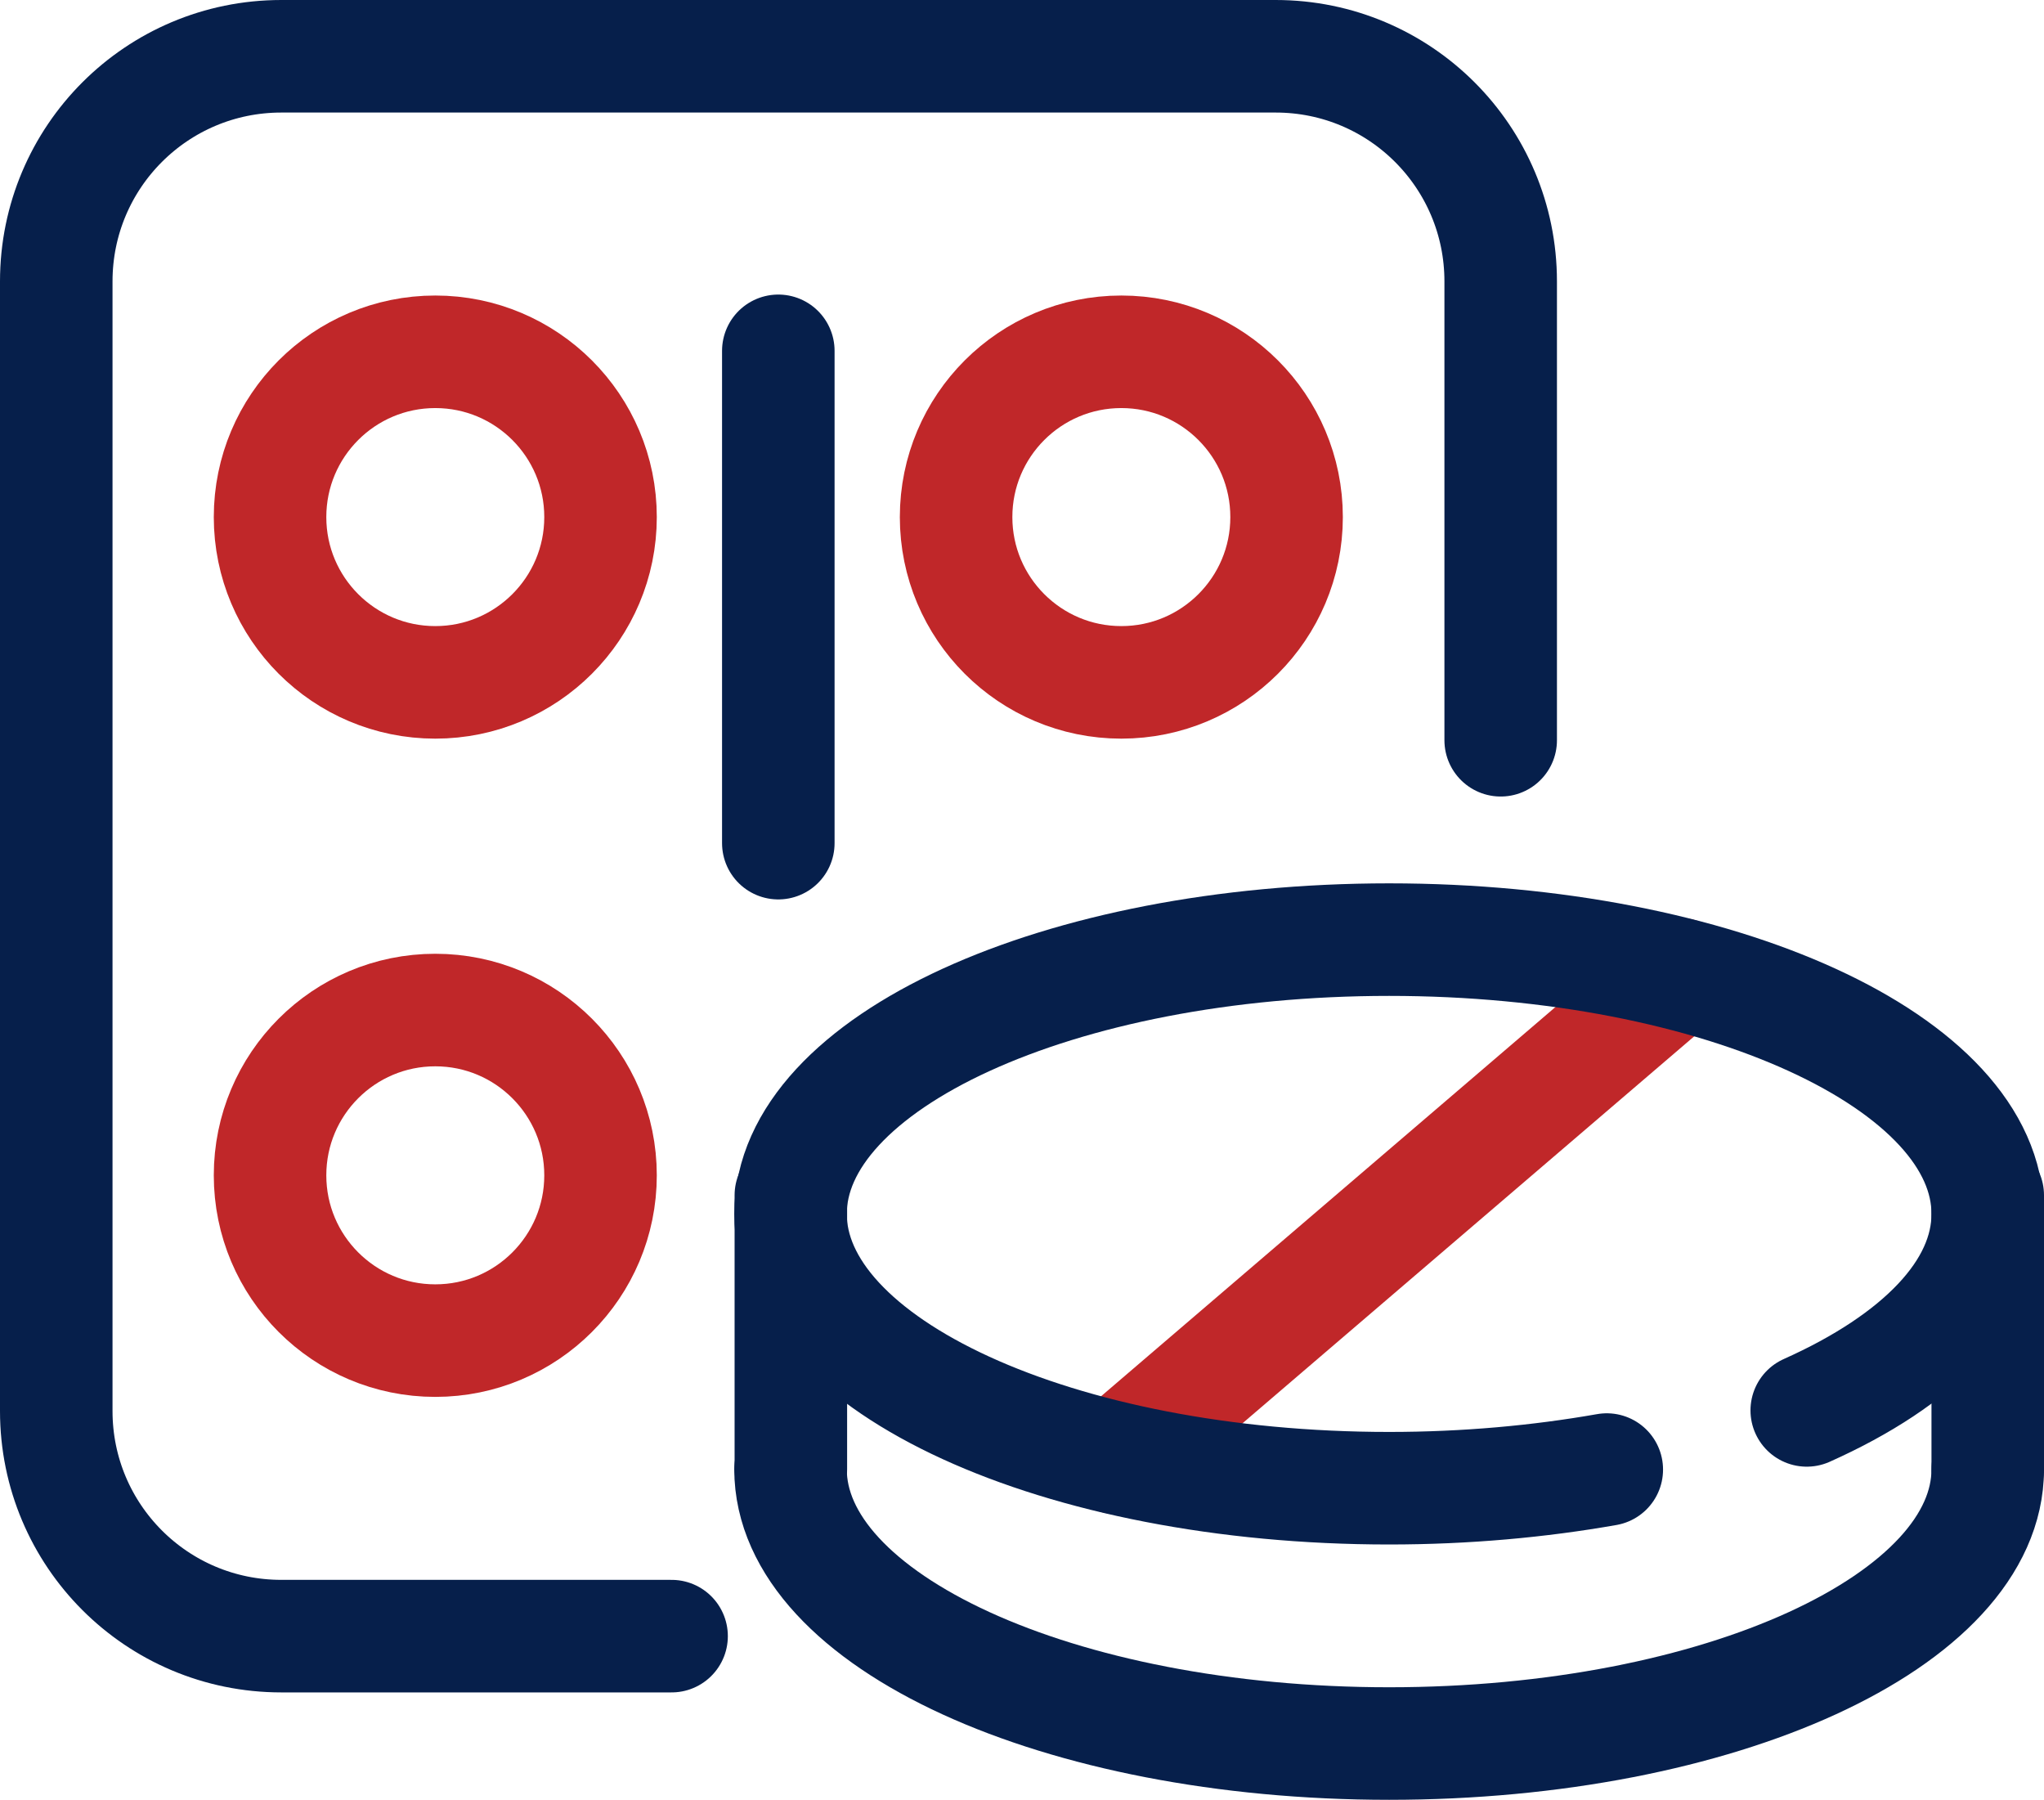
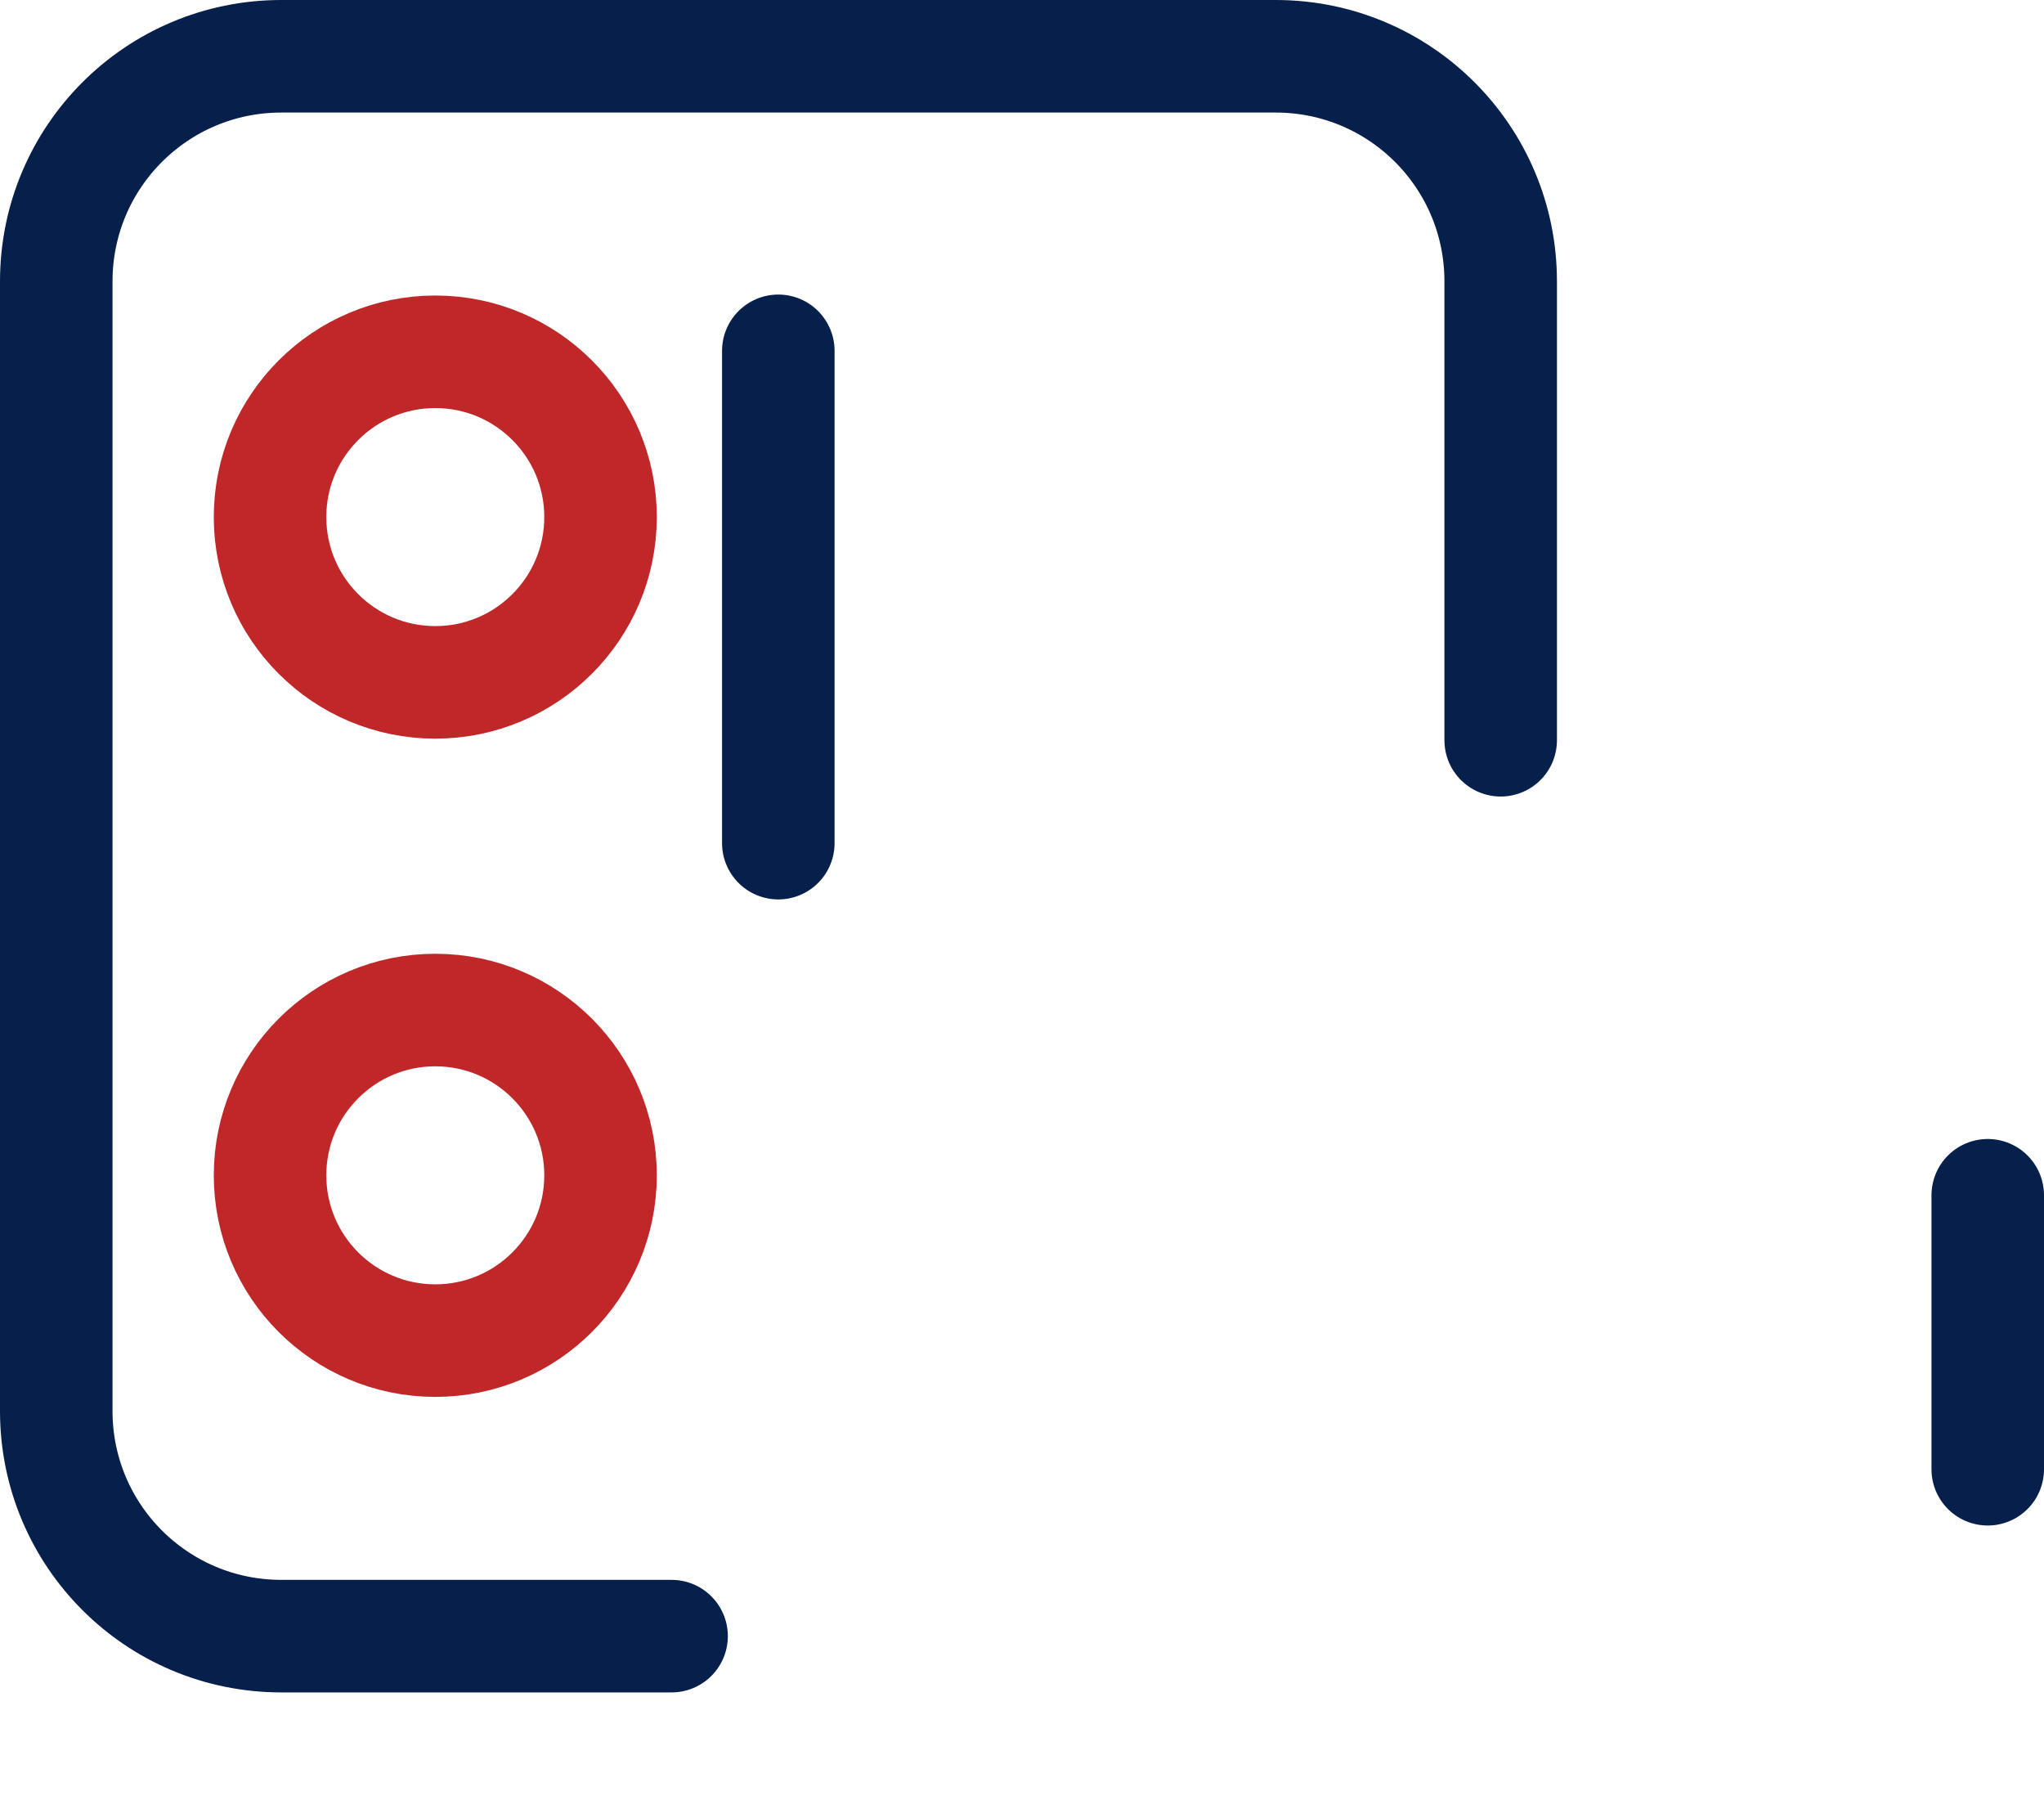
<svg xmlns="http://www.w3.org/2000/svg" id="_レイヤー_2" data-name="レイヤー 2" viewBox="0 0 63.58 55.97">
  <defs>
    <style>
      .cls-1 {
        stroke: #c02729;
      }

      .cls-1, .cls-2 {
        fill: none;
        stroke-linecap: round;
        stroke-miterlimit: 10;
        stroke-width: 3.5px;
      }

      .cls-2 {
        stroke: #061f4b;
      }
    </style>
  </defs>
  <g id="_レイヤー_1-2" data-name="レイヤー 1">
    <g>
      <g>
        <path class="cls-2" d="m20.89,50.88h-12.14c-3.87,0-7-3.13-7-7V8.75c0-3.87,3.13-7,7-7h30.93c3.87,0,7,3.13,7,7v14.27" />
        <g>
-           <circle class="cls-1" cx="34.88" cy="16.08" r="5.14" />
          <g>
            <circle class="cls-1" cx="13.54" cy="16.08" r="5.14" />
            <circle class="cls-1" cx="13.54" cy="36.55" r="5.14" />
          </g>
        </g>
        <line class="cls-2" x1="24.21" y1="10.91" x2="24.21" y2="26.22" />
      </g>
      <g>
-         <line class="cls-1" x1="52.26" y1="30.3" x2="34.71" y2="45.33" />
-         <path class="cls-2" d="m49.98,45.7c-2.1.37-4.38.58-6.77.58-10.28,0-18.62-3.82-18.62-8.53s8.34-8.53,18.62-8.53,18.62,3.82,18.62,8.53c0,2.4-2.16,4.56-5.63,6.11" />
-         <path class="cls-2" d="m61.83,45.69c0,4.71-8.34,8.53-18.62,8.53s-18.62-3.82-18.62-8.53" />
-         <line class="cls-2" x1="24.6" y1="37.17" x2="24.6" y2="45.69" />
        <line class="cls-2" x1="61.83" y1="37.17" x2="61.83" y2="45.69" />
      </g>
    </g>
  </g>
</svg>